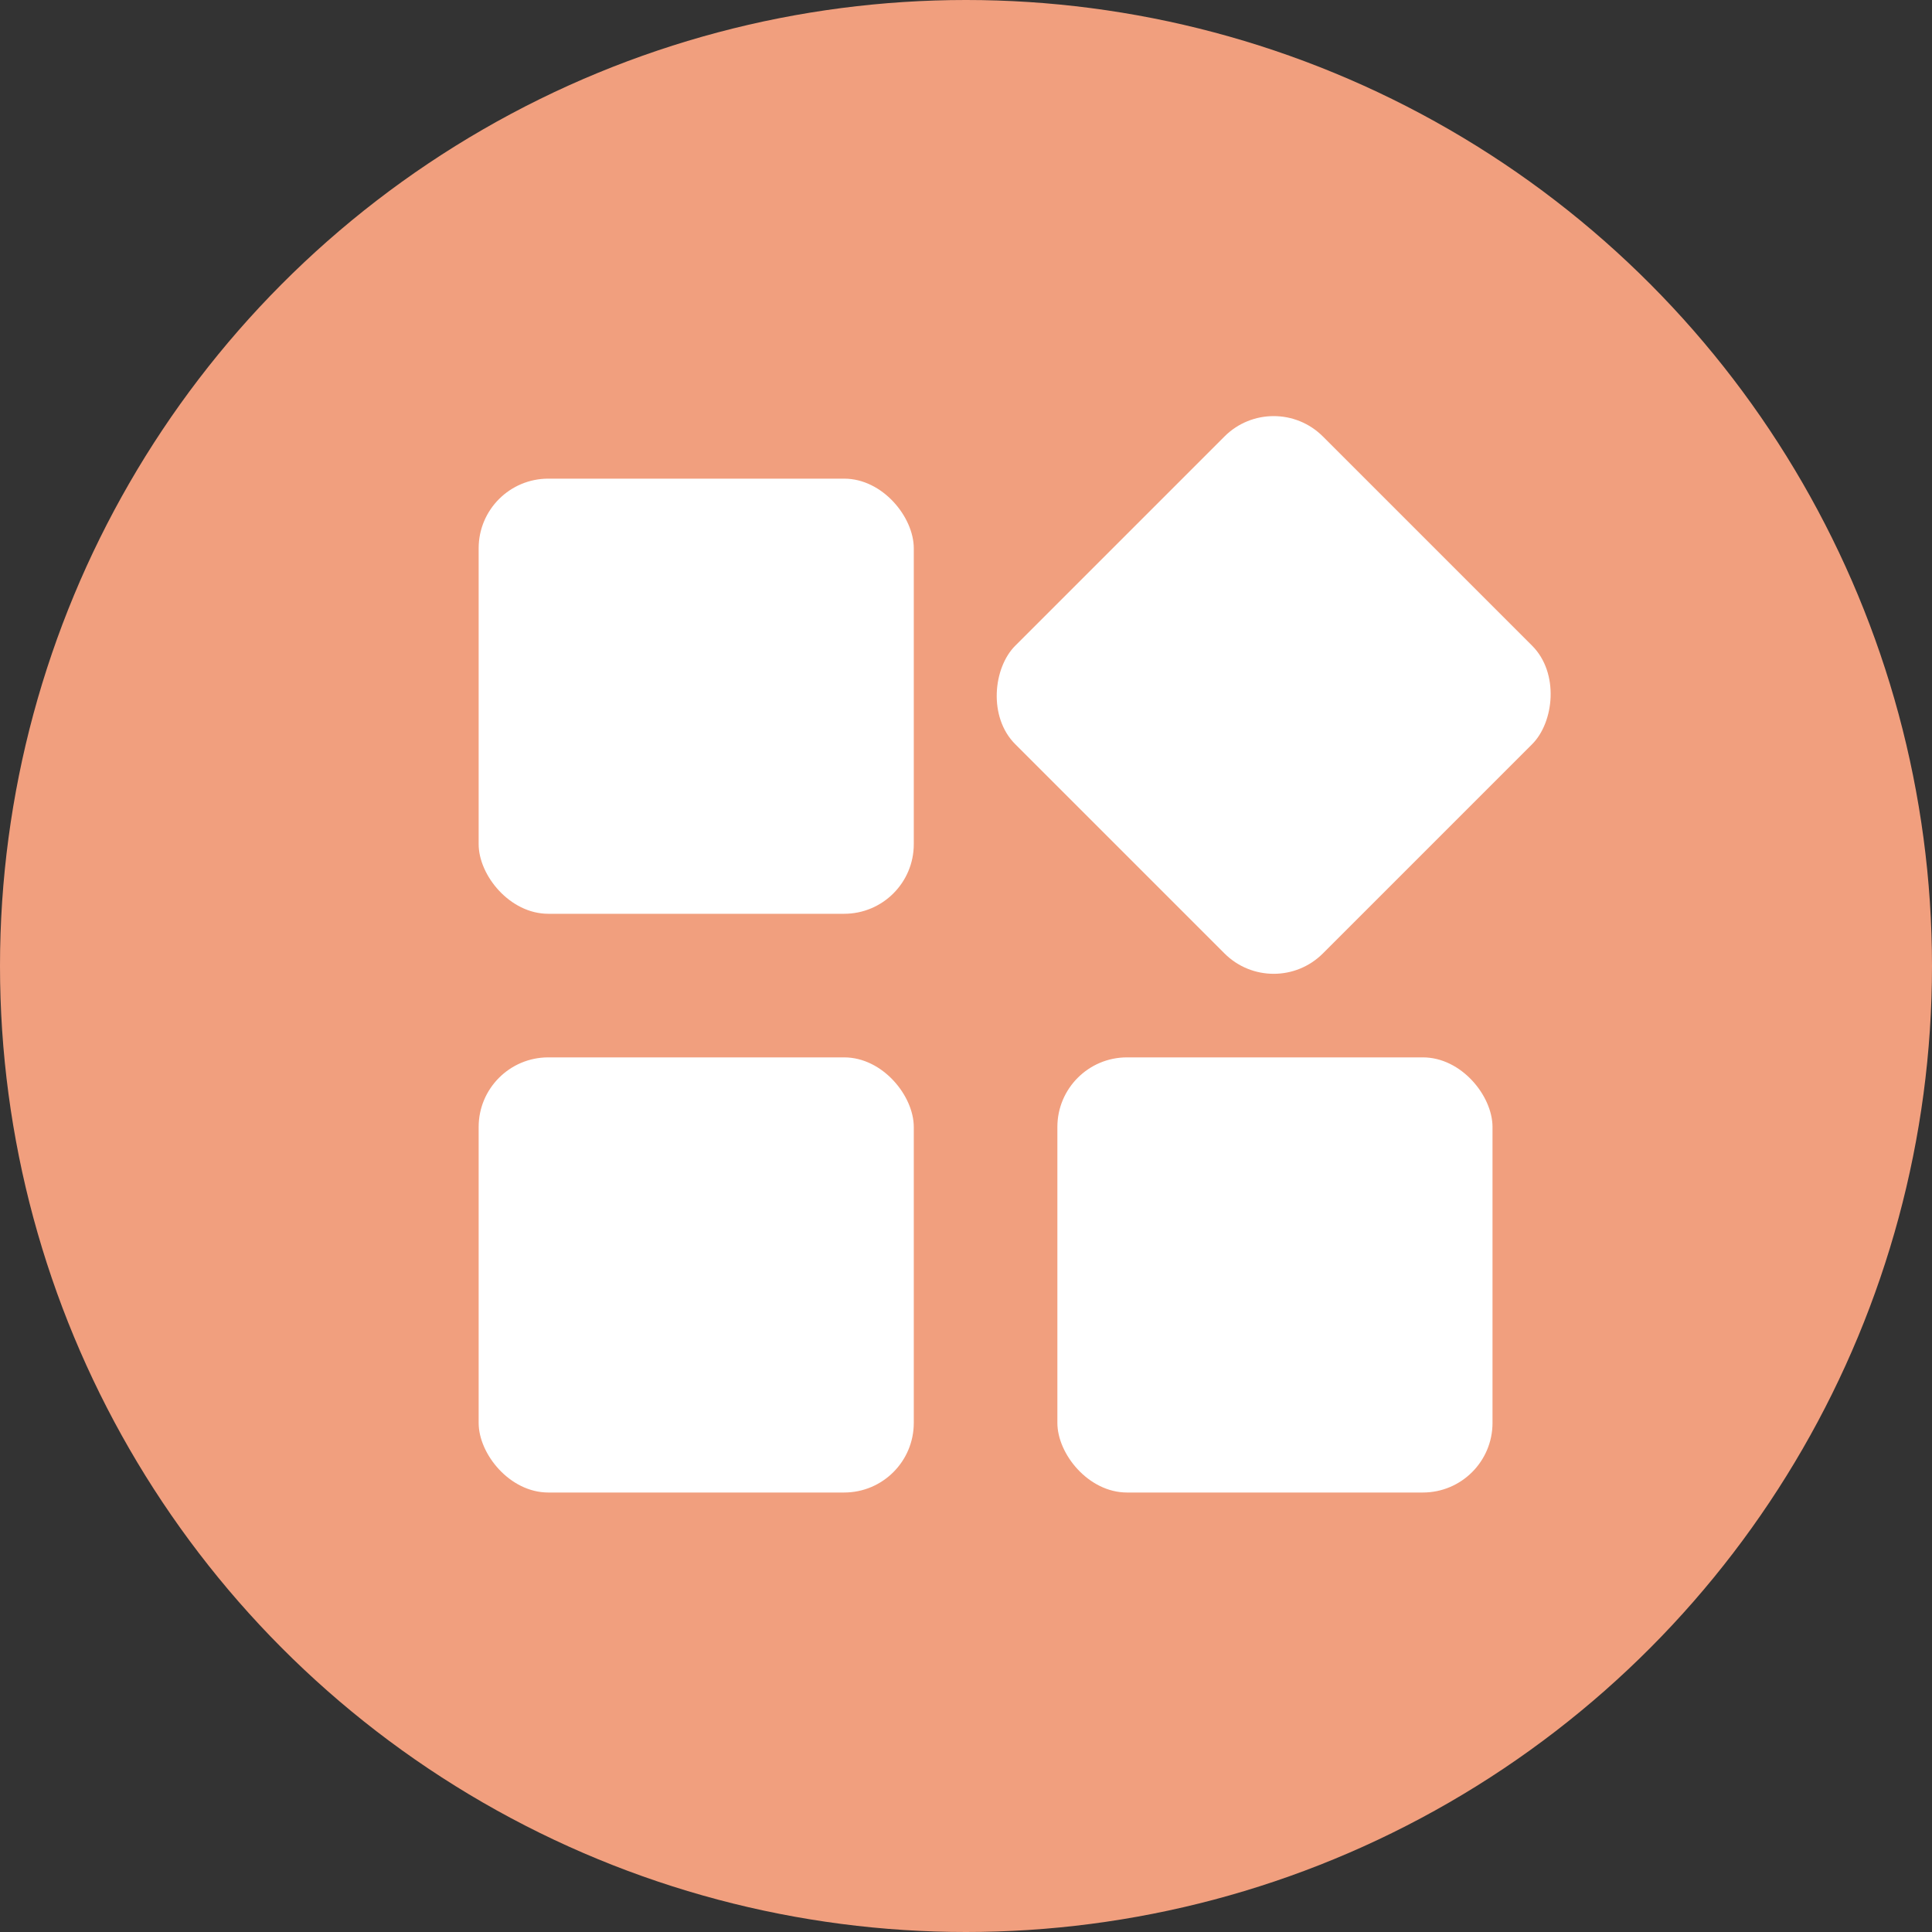
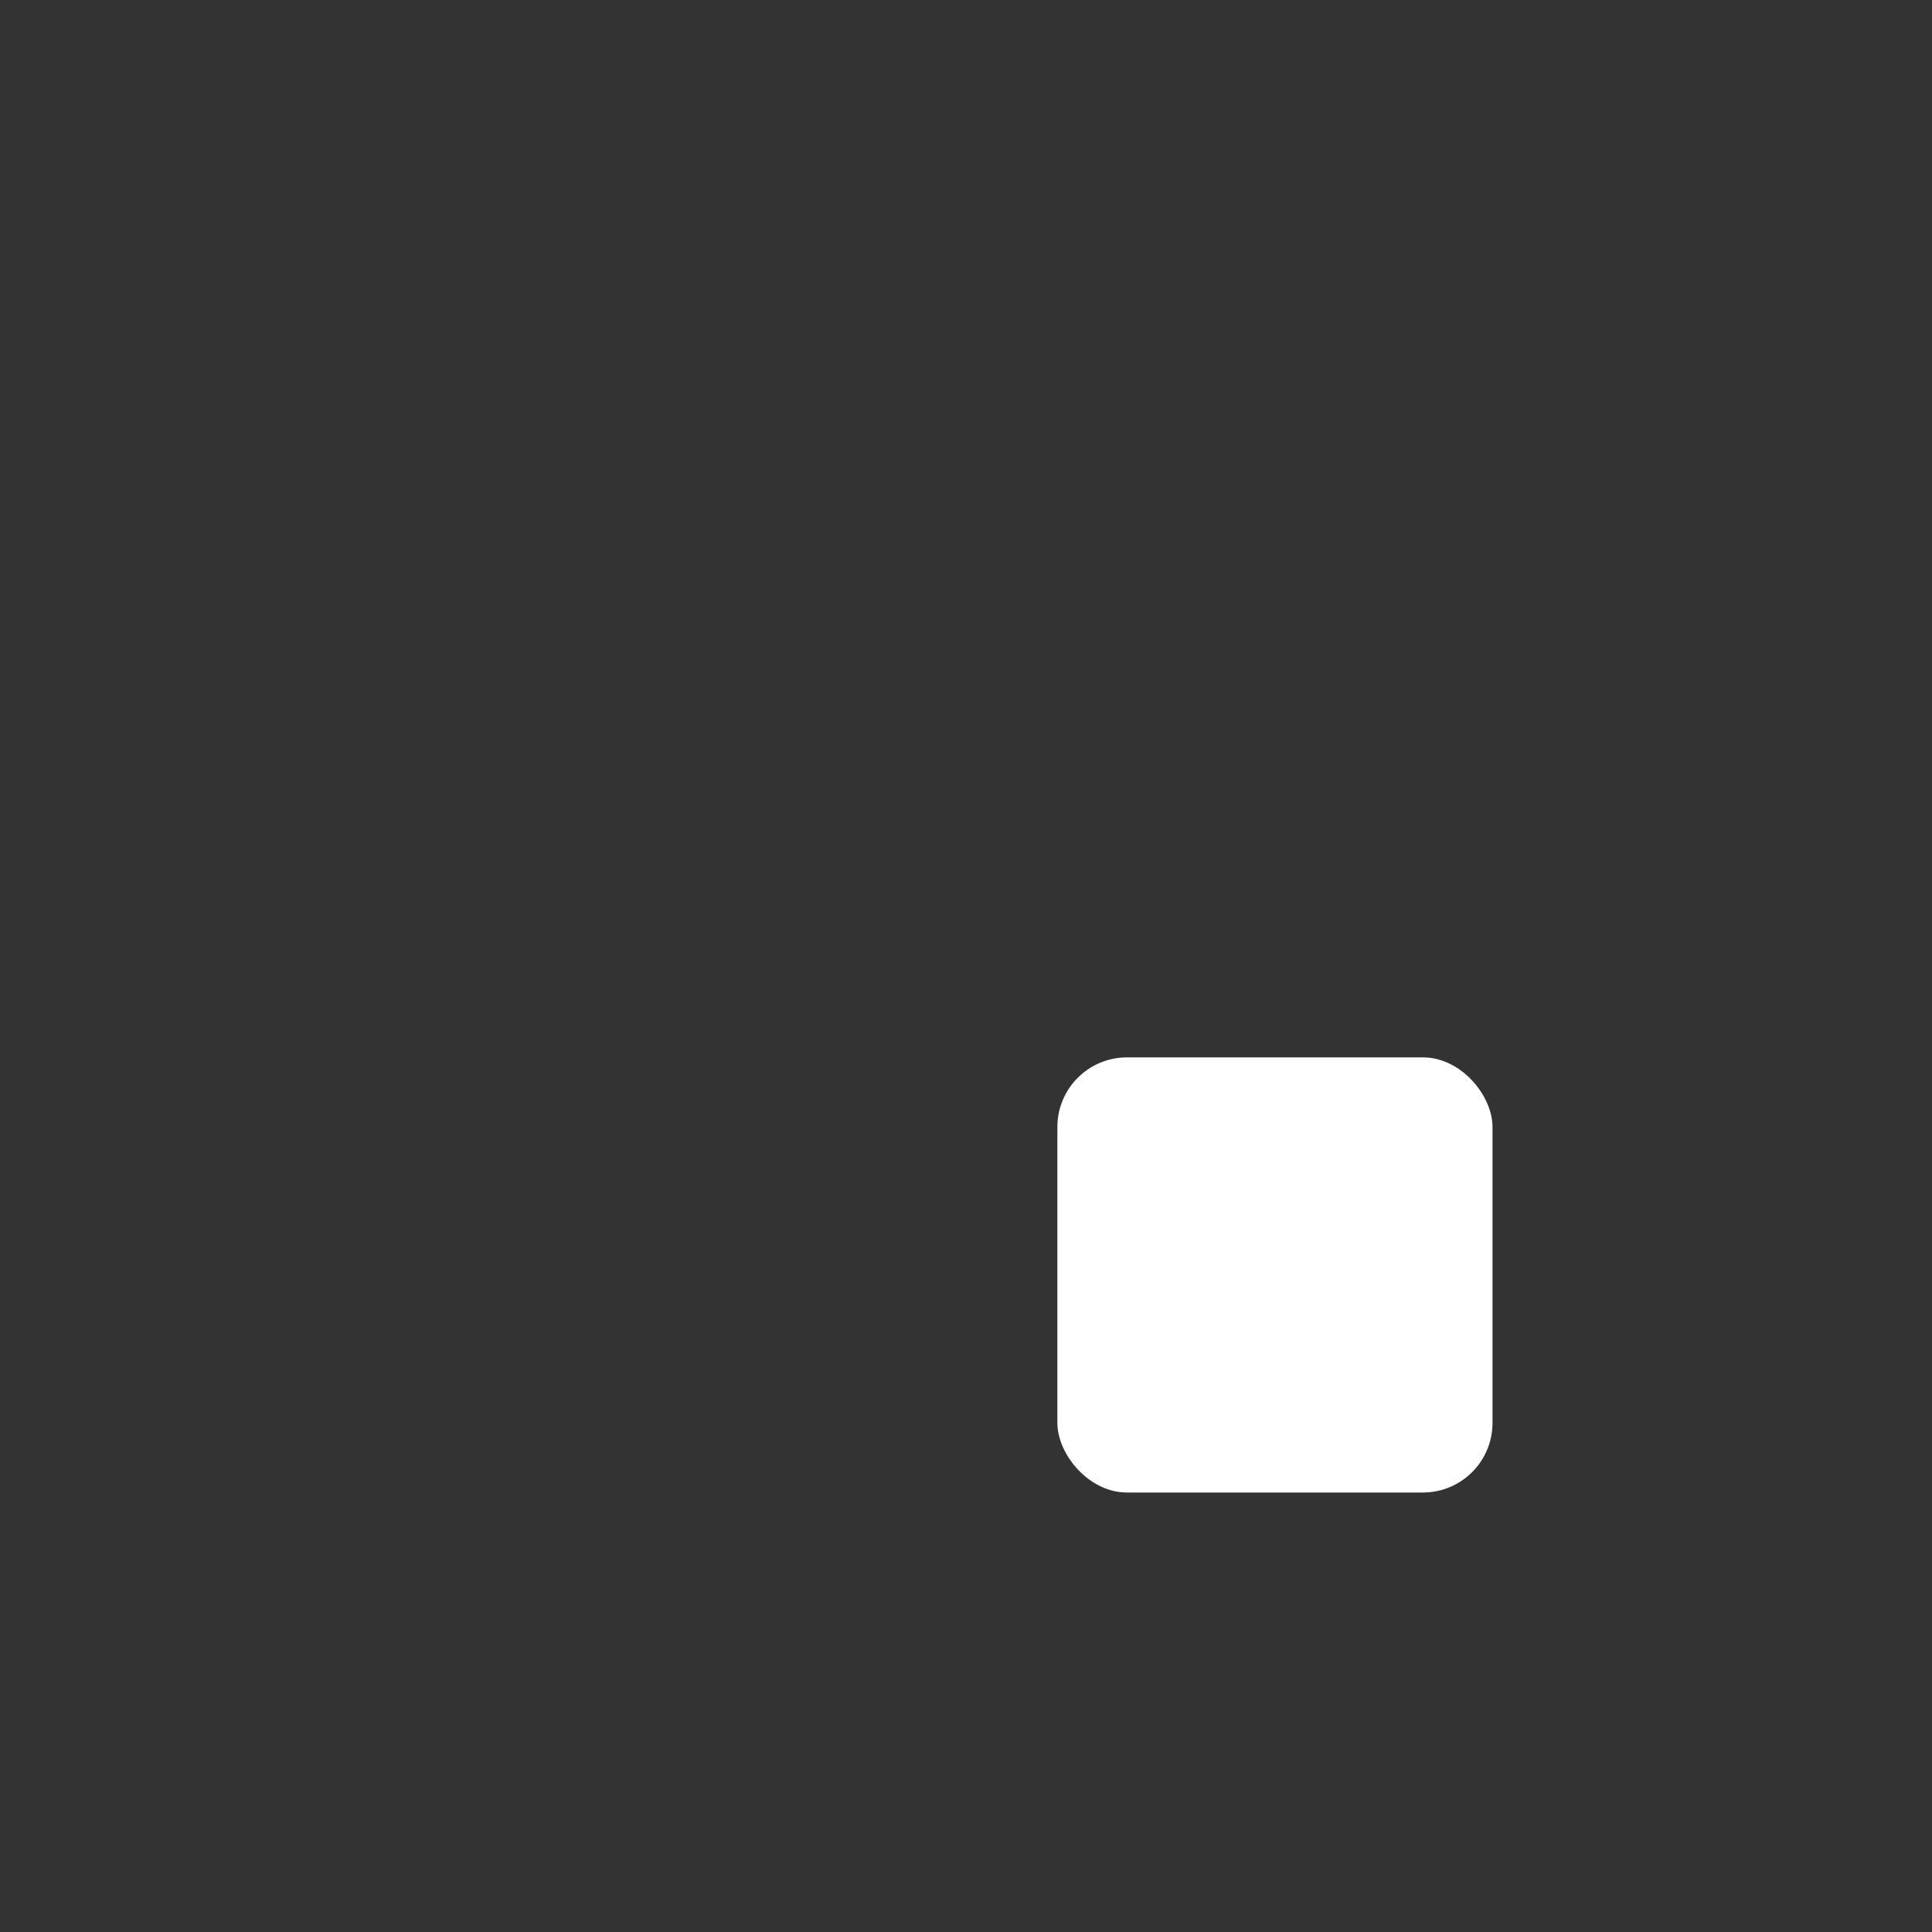
<svg xmlns="http://www.w3.org/2000/svg" width="444" height="444" viewBox="0 0 444 444" fill="none">
  <rect x="0" y="0" width="444" height="444" fill="#333333" stroke="none" />
  <g clip-path="url(#clip0_3185_250)">
-     <circle cx="222" cy="222" r="222" fill="#F19F7E" />
-     <rect x="110" y="110" width="100" height="100" rx="16" fill="white" />
-     <rect x="110" y="243" width="100" height="100" rx="16" fill="white" />
    <rect x="243" y="243" width="100" height="100" rx="16" fill="white" />
-     <rect x="292.711" y="89" width="100" height="100" rx="16" transform="rotate(45 292.711 89)" fill="white" />
  </g>
  <defs>
    <clipPath id="clip0_3185_250">
      <rect width="444" height="444" fill="white" />
    </clipPath>
  </defs>
</svg>